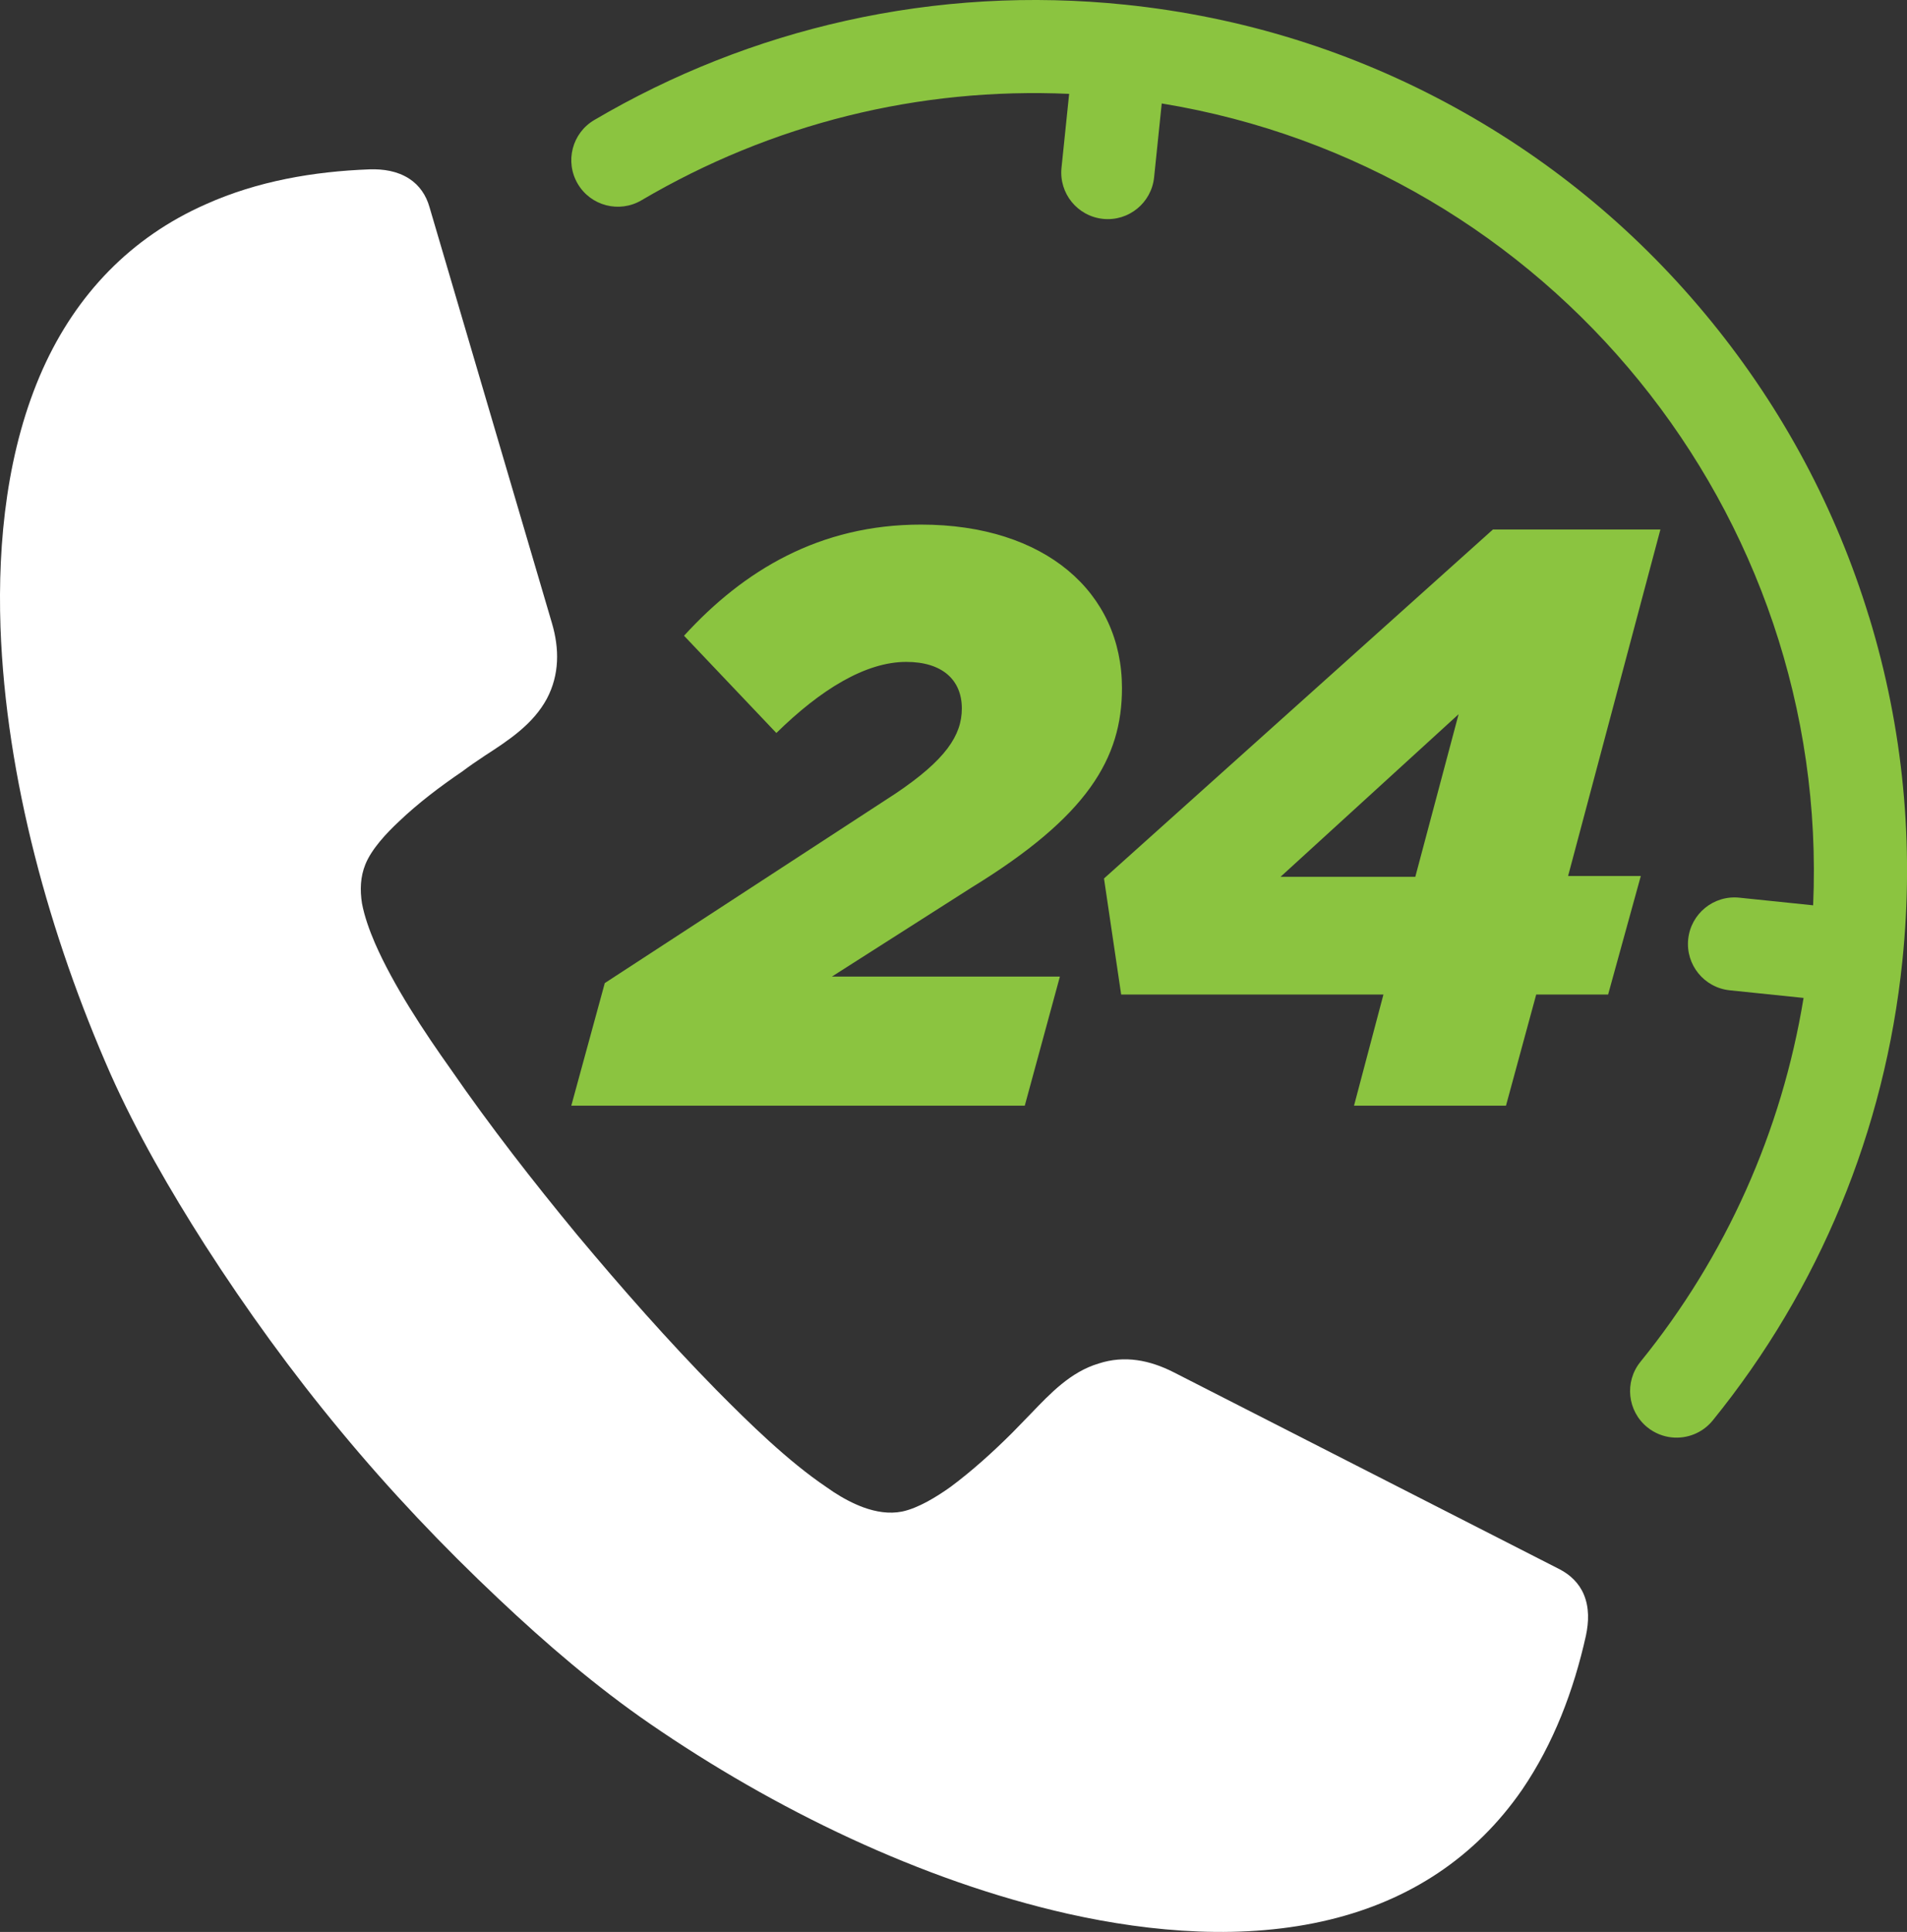
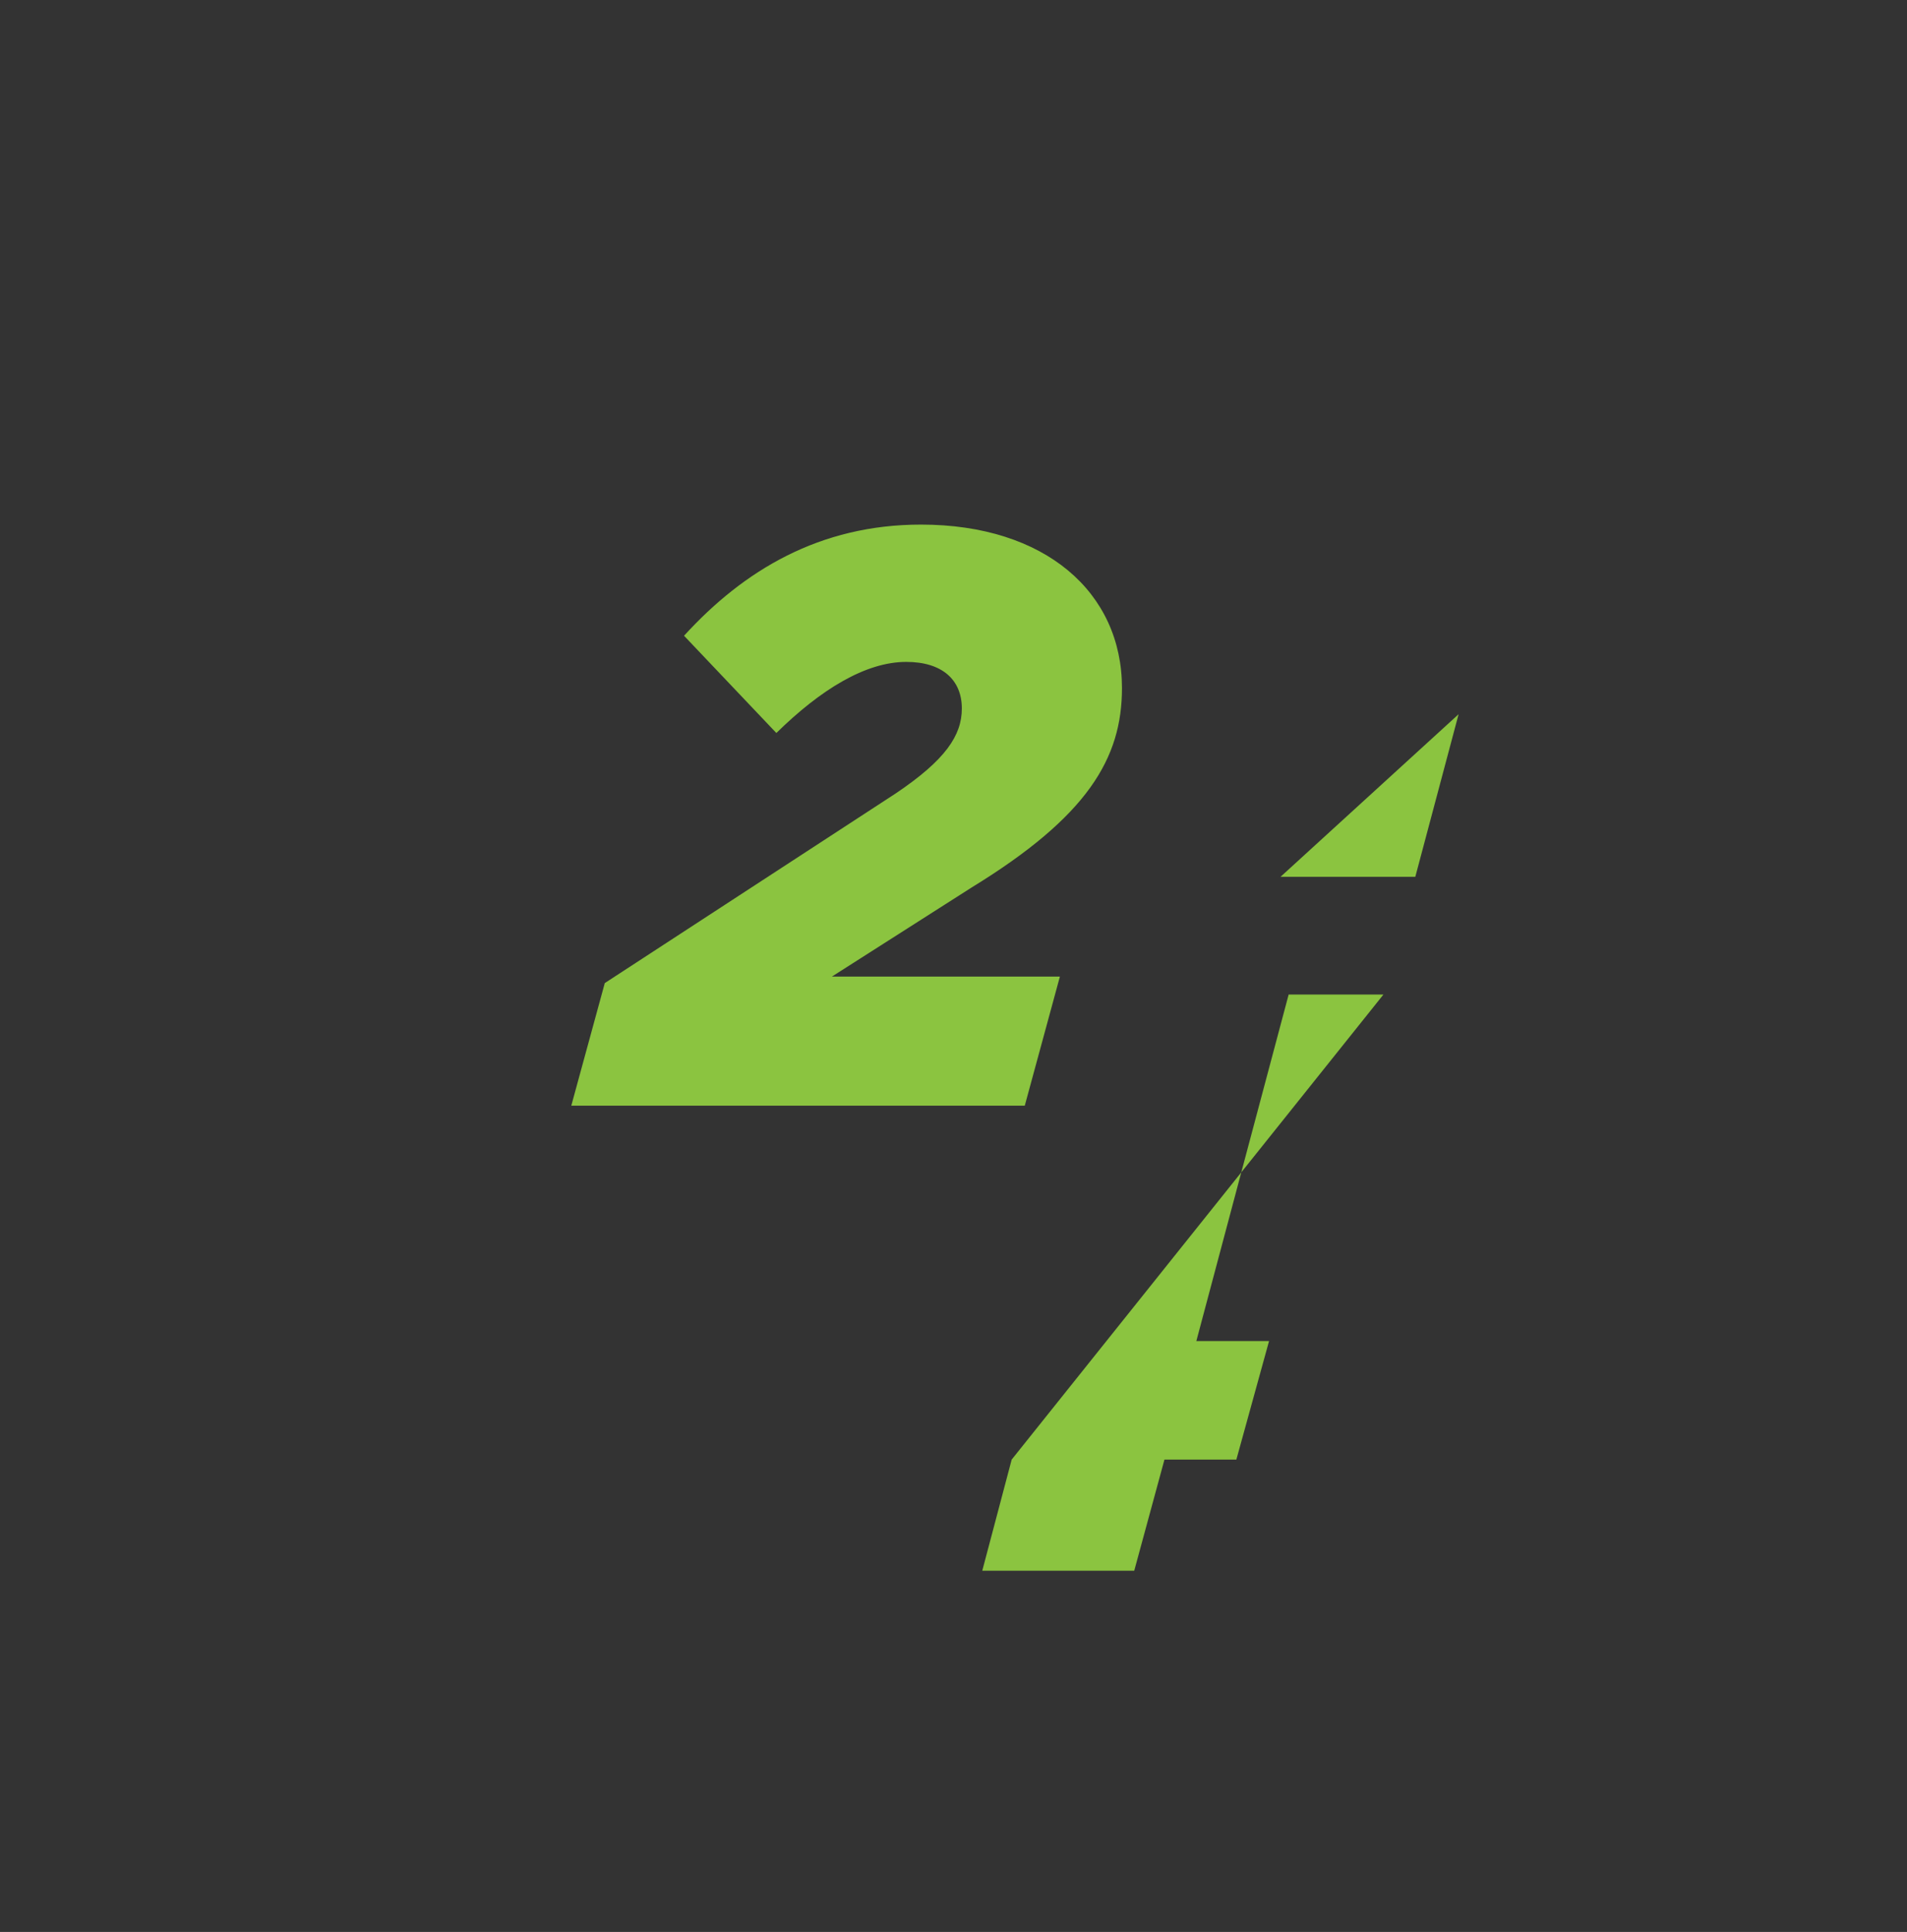
<svg xmlns="http://www.w3.org/2000/svg" id="Layer_1" viewBox="0 0 1271.21 1287.44">
  <rect x="0" y="0" width="1271.21" height="1287.44" fill="#333333" stroke="none" />
  <defs>
    <style>.cls-1{fill:#8bc440;}.cls-2{fill:#fff;fill-rule:evenodd;}</style>
  </defs>
-   <path class="cls-2" d="M555.47,994.17c6.45,4.19,13.14,7.79,20.12,10.35,8.38,3.03,17.04,4.48,25.7,2.79,10.93-2.26,23.49-10.11,32.44-16.51,14.25-10.59,28.2-23.2,40.81-35.76,4.19-4.19,8.37-8.66,12.56-12.9,13.14-13.67,26.57-27.91,45.29-33.5,17.33-5.63,34.08-2.26,50.05,5.87l257.4,131.35c6.98,3.66,12.85,9.24,15.98,16.8,3.61,8.66,3.32,18.14,1.35,27.39-8.09,36.34-21.51,71.81-42.5,102.57-31.28,45.29-75.18,73.79-128.27,86.64-56.46,13.71-118.26,8.66-174.43-3.9-98.09-22.09-196.23-69.89-278.68-126.63-35.76-24.59-69.6-53.67-100.93-83.27-37.16-34.94-72.68-72.44-105.07-111.57-32.73-39.37-62.91-81.05-90.58-124.08-23.2-36.34-45.58-74.94-63.15-114.36C33.06,623.52,3.94,518.4,.33,418.05c-1.97-57.56,4.48-119.07,28.21-172.16,22.38-49.77,58.72-87.79,108.78-109.83,34.37-15.4,71.81-21.8,109.02-23.2,9.19-.29,18.43,1.11,26.28,6.11,6.98,4.47,11.46,11.21,13.67,19.01l81.63,277.28c5.05,17.04,5.05,34.41-3.37,50.34-9.19,17.04-25.41,27.68-41.34,37.98-5.05,3.37-10.06,6.74-14.82,10.35-14.82,10.06-29.65,21.28-42.5,33.55-8.09,7.56-18.15,18.19-22.33,28.54-3.37,8.37-3.66,17.04-2.26,25.99,1.68,8.9,5.05,18.14,8.66,26.52,12.32,28.25,32.73,59.01,50.59,84.13,26.28,38.03,54.82,74.65,84.13,110.17,29.65,35.47,60.4,70.41,92.84,103.43,21.8,22.04,47.79,47.51,73.5,64.83l4.48,3.08Z" />
-   <path class="cls-1" d="M1245.9,411.03c-21.99-71.81-57.26-137.91-104.83-196.44-47.57-58.54-105.05-106.58-170.85-142.79C902.09,34.29,828,11.18,750.01,3.12c-62.67-6.48-125.36-2.87-186.31,10.73-58.95,13.15-115.33,35.41-167.58,66.15-14.77,8.69-19.69,27.7-11.01,42.47,8.69,14.77,27.7,19.69,42.47,11.01,86.9-51.12,184.87-75.4,285.11-70.93l-5.09,49.26c-1.76,17.04,10.63,32.28,27.67,34.05,17.04,1.76,32.28-10.63,34.05-27.67l5.09-49.24c258.45,42.29,445.7,272.72,434.23,534.35l-49.24-5.09c-17.04-1.76-32.28,10.63-34.05,27.67-1.76,17.04,10.62,32.28,27.67,34.05l49.24,5.09c-14.56,89.04-51.81,172.33-108.72,242.46-10.8,13.3-8.76,32.84,4.54,43.63,4.86,3.94,10.54,6.17,16.33,6.77,10.07,1.04,20.45-2.86,27.31-11.31,71.04-87.54,114.74-193.33,126.38-305.94,8.06-77.99,.6-155.24-22.17-229.6Z" />
  <g>
    <path class="cls-1" d="M403.15,655.13l193.89-126.36c33.22-22.33,44.12-38.67,44.12-56.64,0-19.06-13.07-31.04-37.04-31.04-27.23,0-57.19,18.52-86.6,47.38l-61.54-64.81c39.76-43.57,90.41-74.07,157.95-74.07,82.79,0,133.98,45.21,133.98,108.93,0,46.84-22.88,85.51-100.21,132.89l-93.13,59.37h151.96l-23.42,86.05H380.82l22.33-81.7Z" />
-     <path class="cls-1" d="M922.2,662.76h-174.83l-11.44-77.34,259.25-232.56h111.65l-61.54,230.93h48.47l-21.79,78.97h-47.93l-20.15,74.07h-101.3l19.61-74.07Zm21.24-78.43l28.87-108.38-118.73,108.38h89.87Z" />
+     <path class="cls-1" d="M922.2,662.76h-174.83h111.65l-61.54,230.93h48.47l-21.79,78.97h-47.93l-20.15,74.07h-101.3l19.61-74.07Zm21.24-78.43l28.87-108.38-118.73,108.38h89.87Z" />
  </g>
</svg>